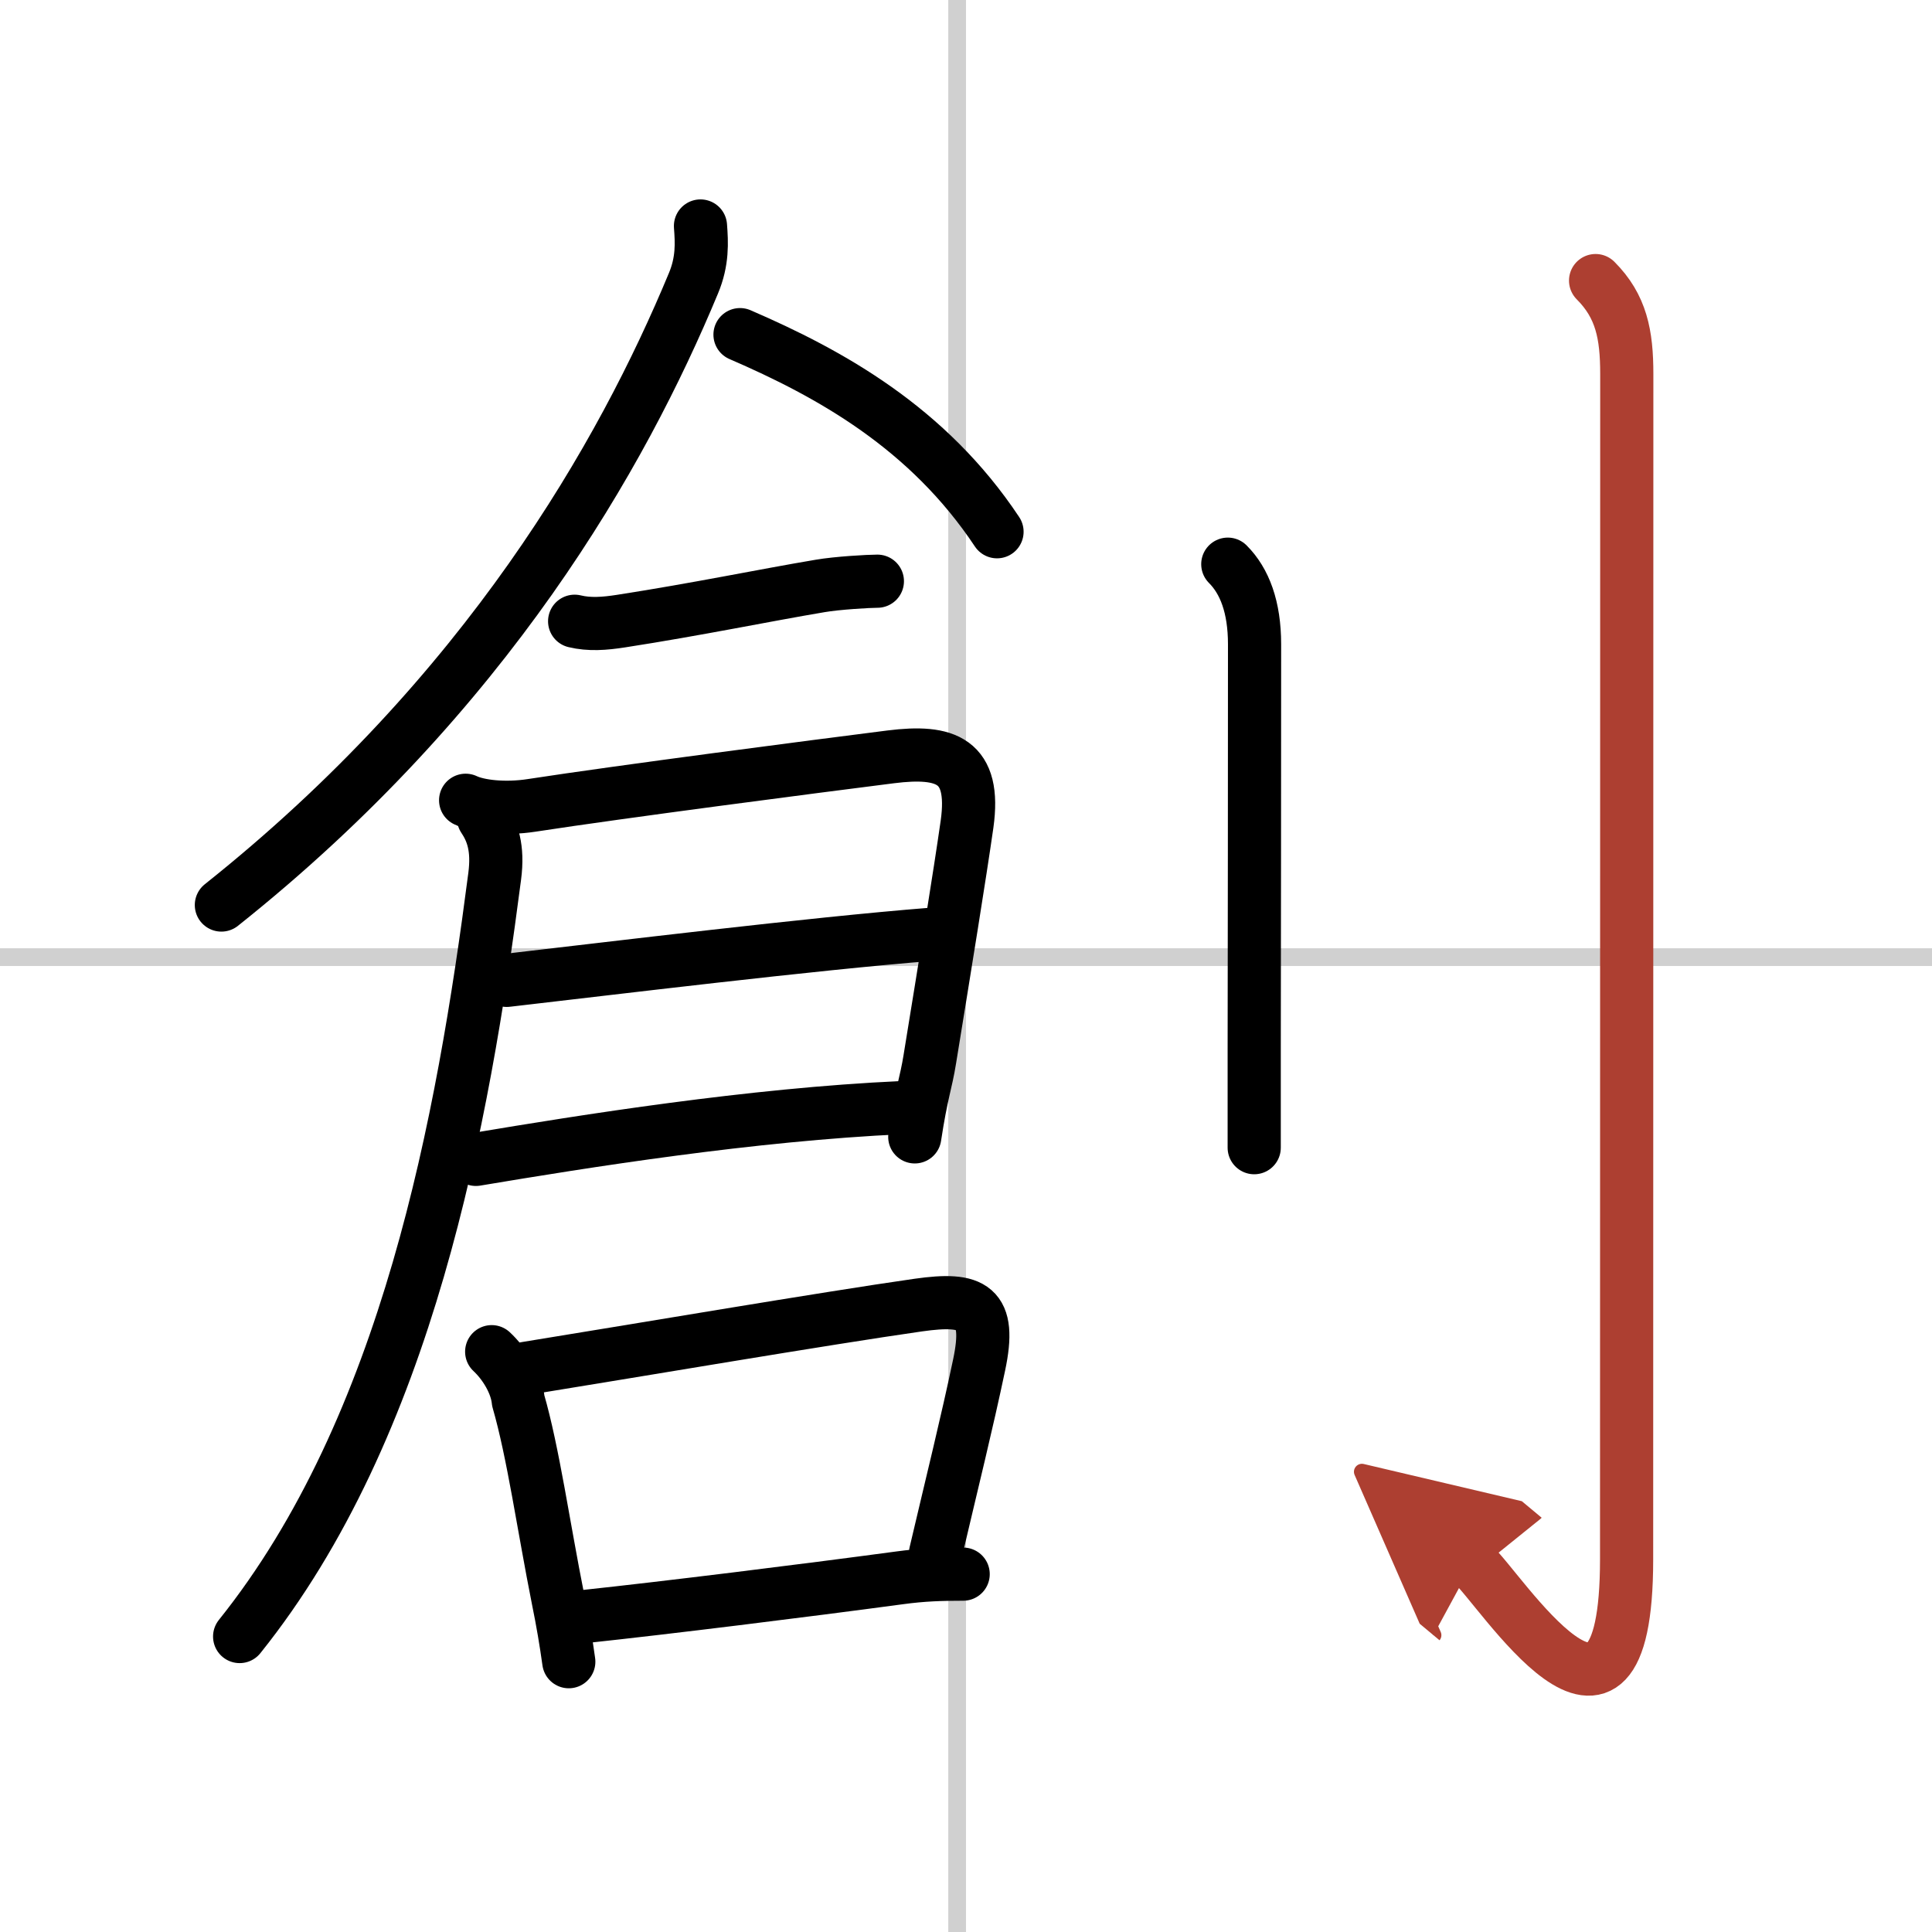
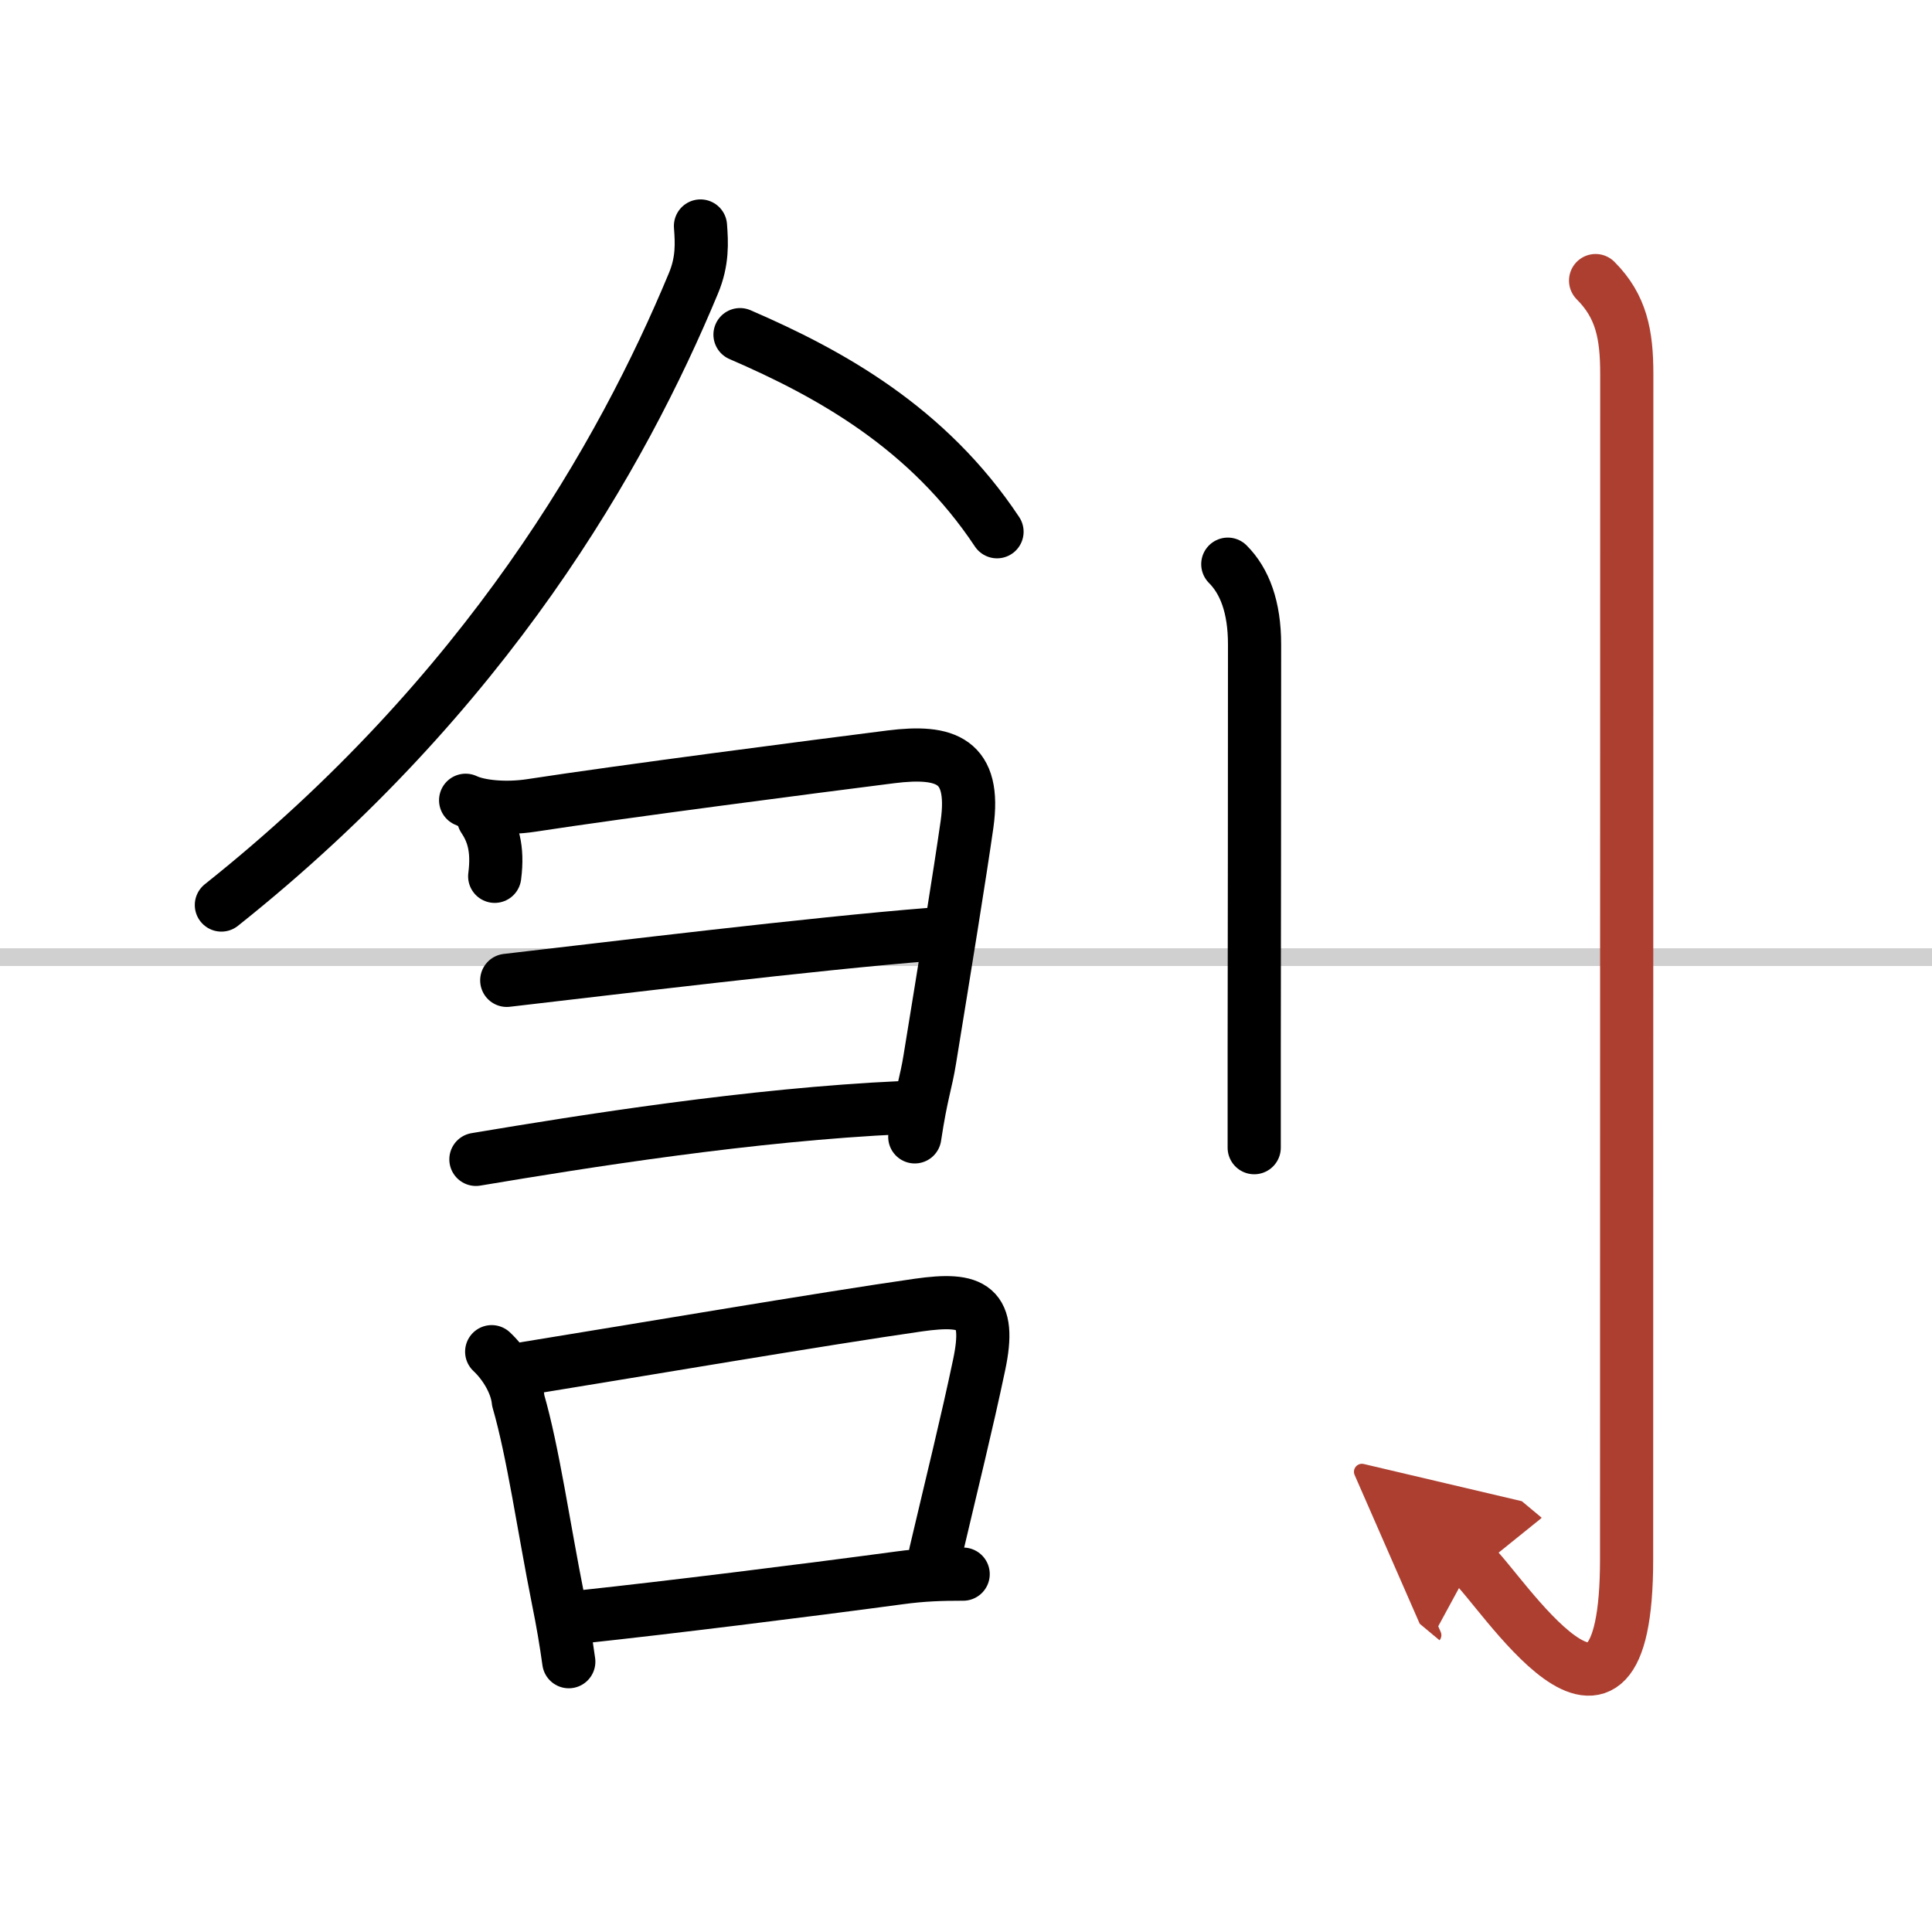
<svg xmlns="http://www.w3.org/2000/svg" width="400" height="400" viewBox="0 0 109 109">
  <defs>
    <marker id="a" markerWidth="4" orient="auto" refX="1" refY="5" viewBox="0 0 10 10">
      <polyline points="0 0 10 5 0 10 1 5" fill="#ad3f31" stroke="#ad3f31" />
    </marker>
  </defs>
  <g fill="none" stroke="#000" stroke-linecap="round" stroke-linejoin="round" stroke-width="3">
    <rect width="100%" height="100%" fill="#fff" stroke="#fff" />
-     <line x1="54" x2="54" y2="109" stroke="#d0d0d0" stroke-width="1" />
    <line x2="109" y1="54" y2="54" stroke="#d0d0d0" stroke-width="1" />
    <path d="m39.52 12.75c0.07 0.93 0.13 1.98-0.4 3.24-4 9.63-11.63 23.13-26.63 35.07" />
    <path d="m41.75 18.88c5.09 2.2 10.6 5.25 14.5 11.12" />
-     <path d="m32.42 35.05c0.83 0.2 1.67 0.14 2.63-0.01 4.32-0.67 8.06-1.45 11.21-1.98 0.98-0.17 2.77-0.27 3.24-0.27" />
    <path d="m26.27 45.15c0.73 0.35 2.21 0.52 3.71 0.29 5.14-0.79 15.85-2.18 20.28-2.74 3.11-0.39 4.8 0.2 4.3 3.79-0.41 2.87-1.23 7.92-2.1 13.26-0.22 1.38-0.47 1.88-0.85 4.39" />
    <path d="m28.59 55.31c5.91-0.68 17.16-2.06 23.97-2.6" />
    <path d="m26.85 65.41c6.15-1.03 15.52-2.53 24.04-2.92" />
-     <path d="M27.28,46.16c0.5,0.75,0.84,1.67,0.63,3.28C26.12,63.25,23,80.5,13.52,92.33" />
+     <path d="M27.28,46.16c0.5,0.75,0.84,1.67,0.63,3.28" />
    <path d="m27.74 76.26c0.73 0.68 1.4 1.77 1.5 2.77 0.84 2.9 1.43 7.11 2.25 11.22 0.25 1.22 0.45 2.41 0.6 3.5" />
    <path d="m29.67 77.2c5.82-0.94 16.95-2.83 22.14-3.57 3.1-0.44 4.13 0.07 3.43 3.38-0.69 3.28-1.49 6.49-2.46 10.62" />
    <path d="m32.99 91.2c4.58-0.49 12.26-1.44 17.76-2.18 1.32-0.18 2.37-0.21 3.59-0.21" />
    <path d="m69.27 31.83c0.95 0.95 1.51 2.42 1.51 4.52 0 7.4-0.01 16.82-0.02 22.9v5.5" />
    <path d="m90.02 15.83c1.45 1.45 1.76 3.04 1.76 5.27 0 18.9-0.01 61.91-0.01 66.87 0 13.14-7.21 1.5-8.71 0.25" marker-end="url(#a)" stroke="#ad3f31" />
  </g>
</svg>